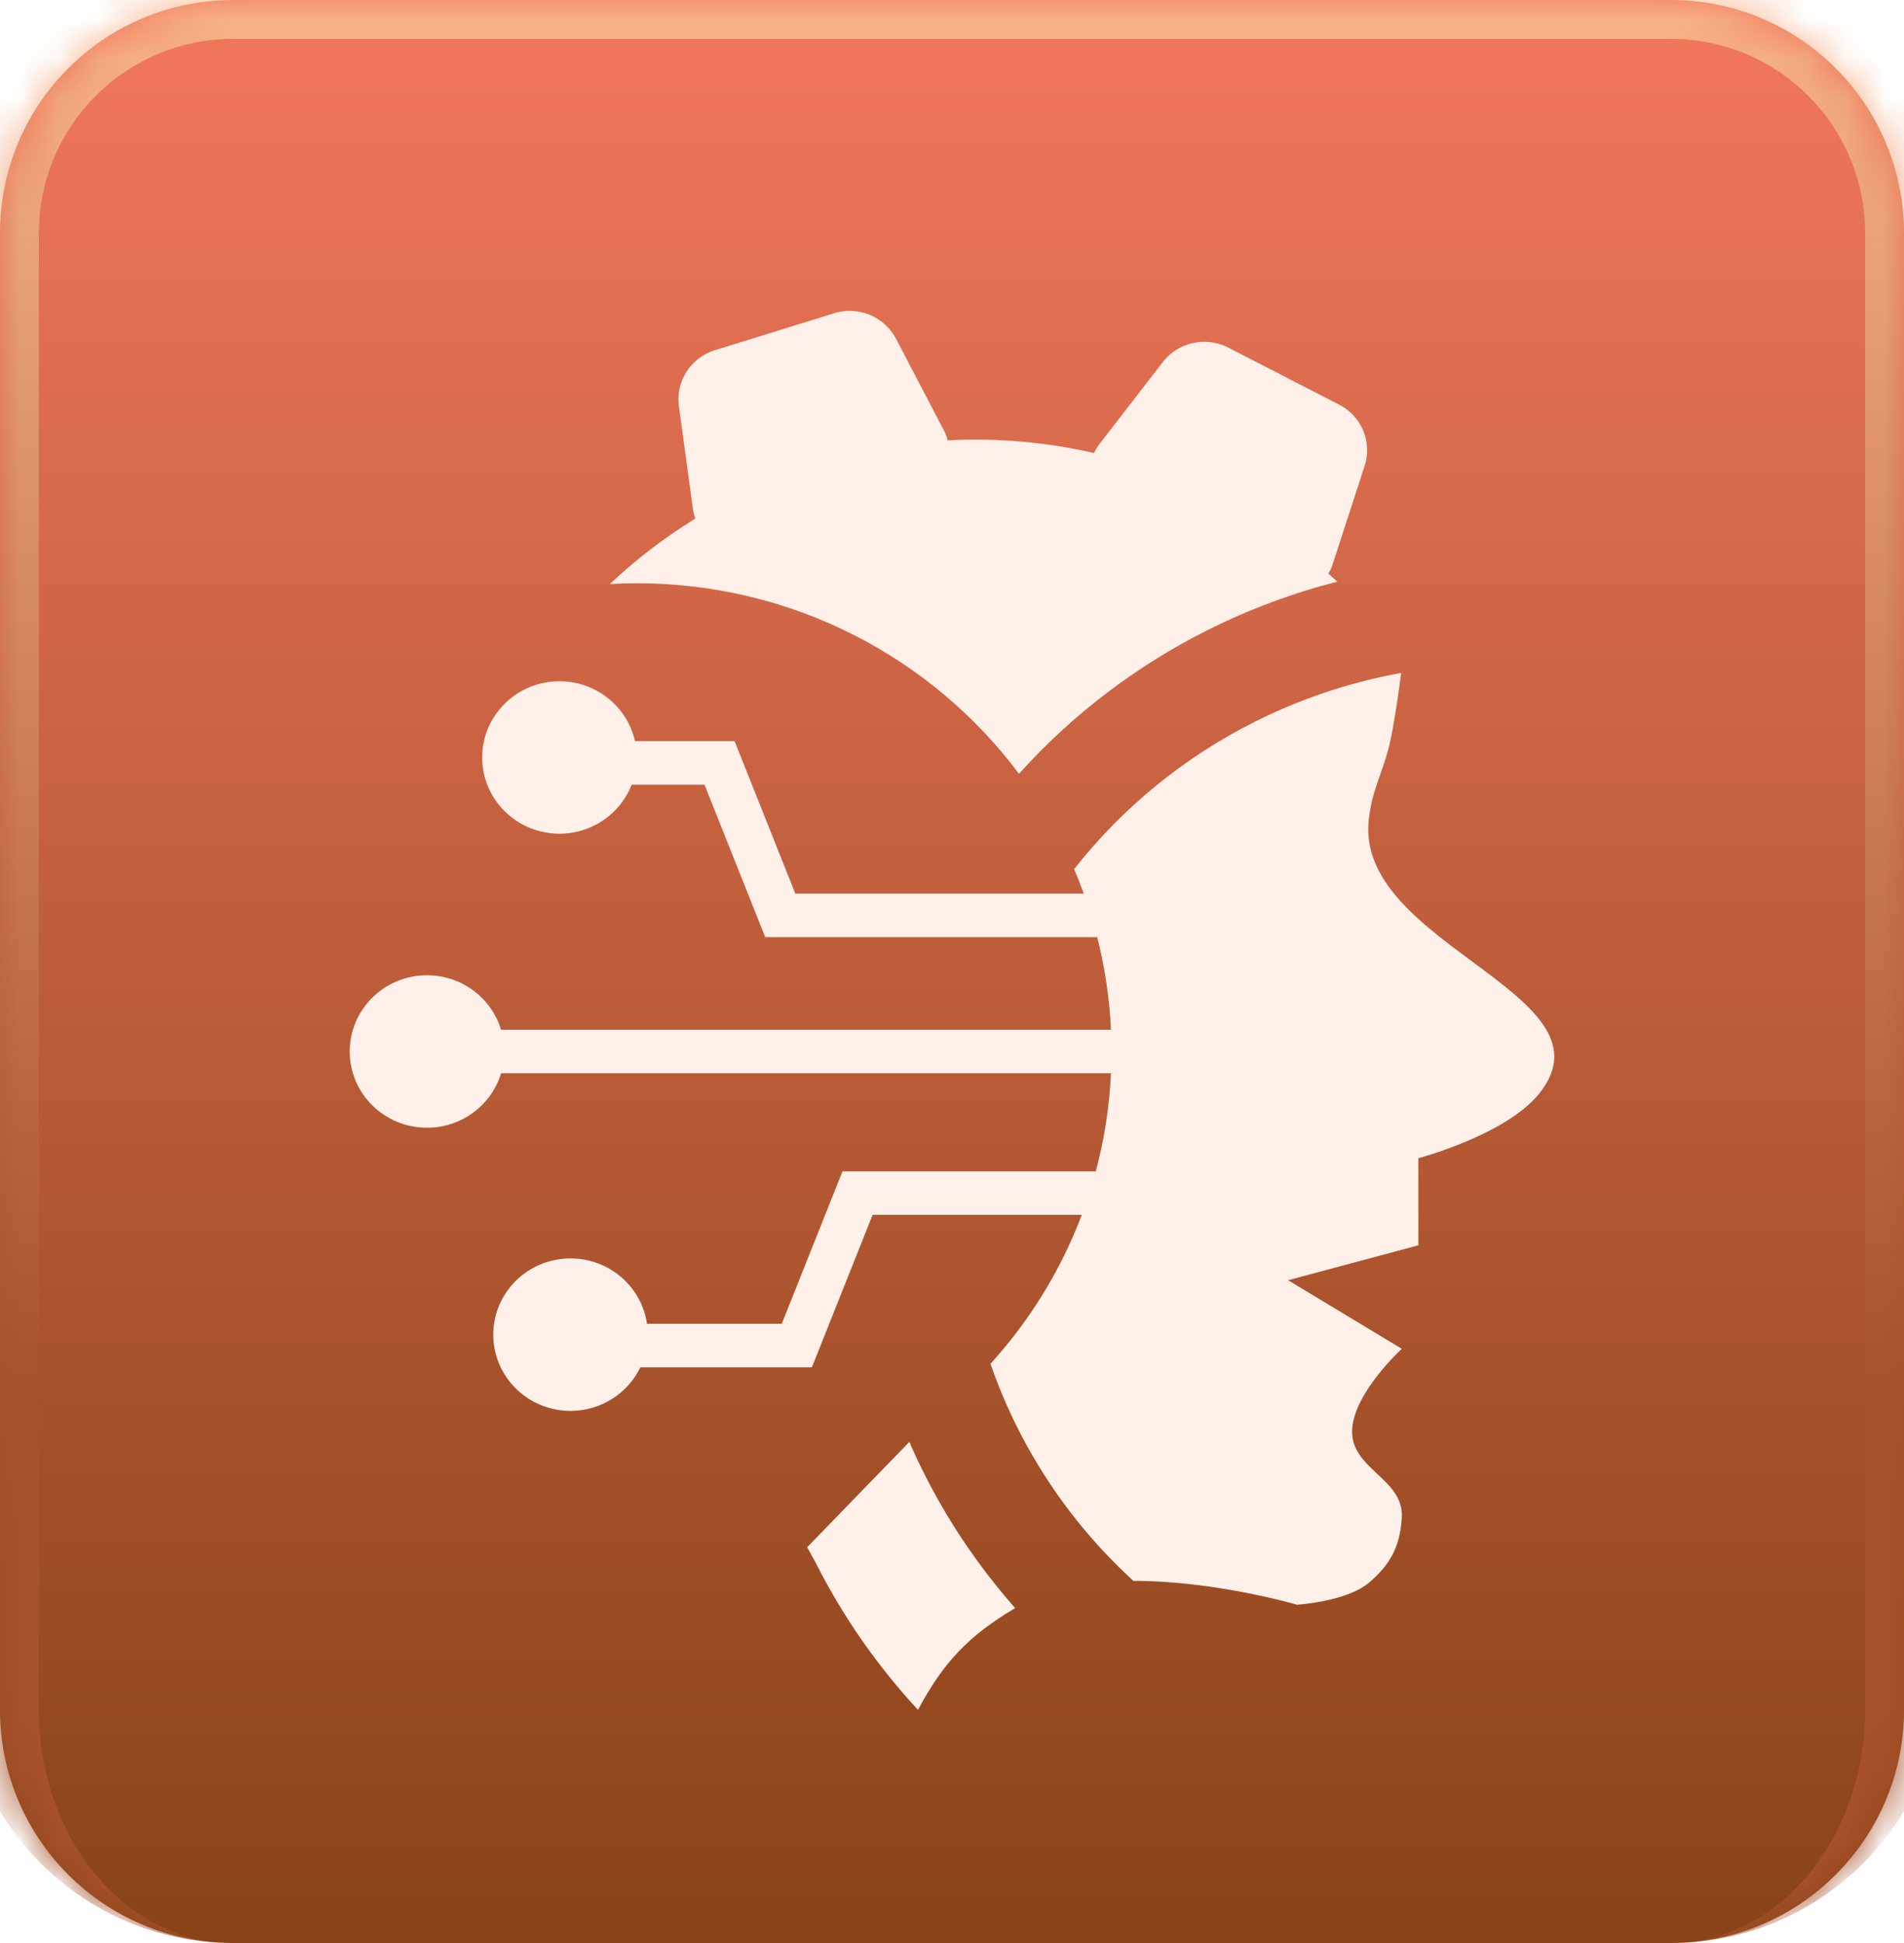
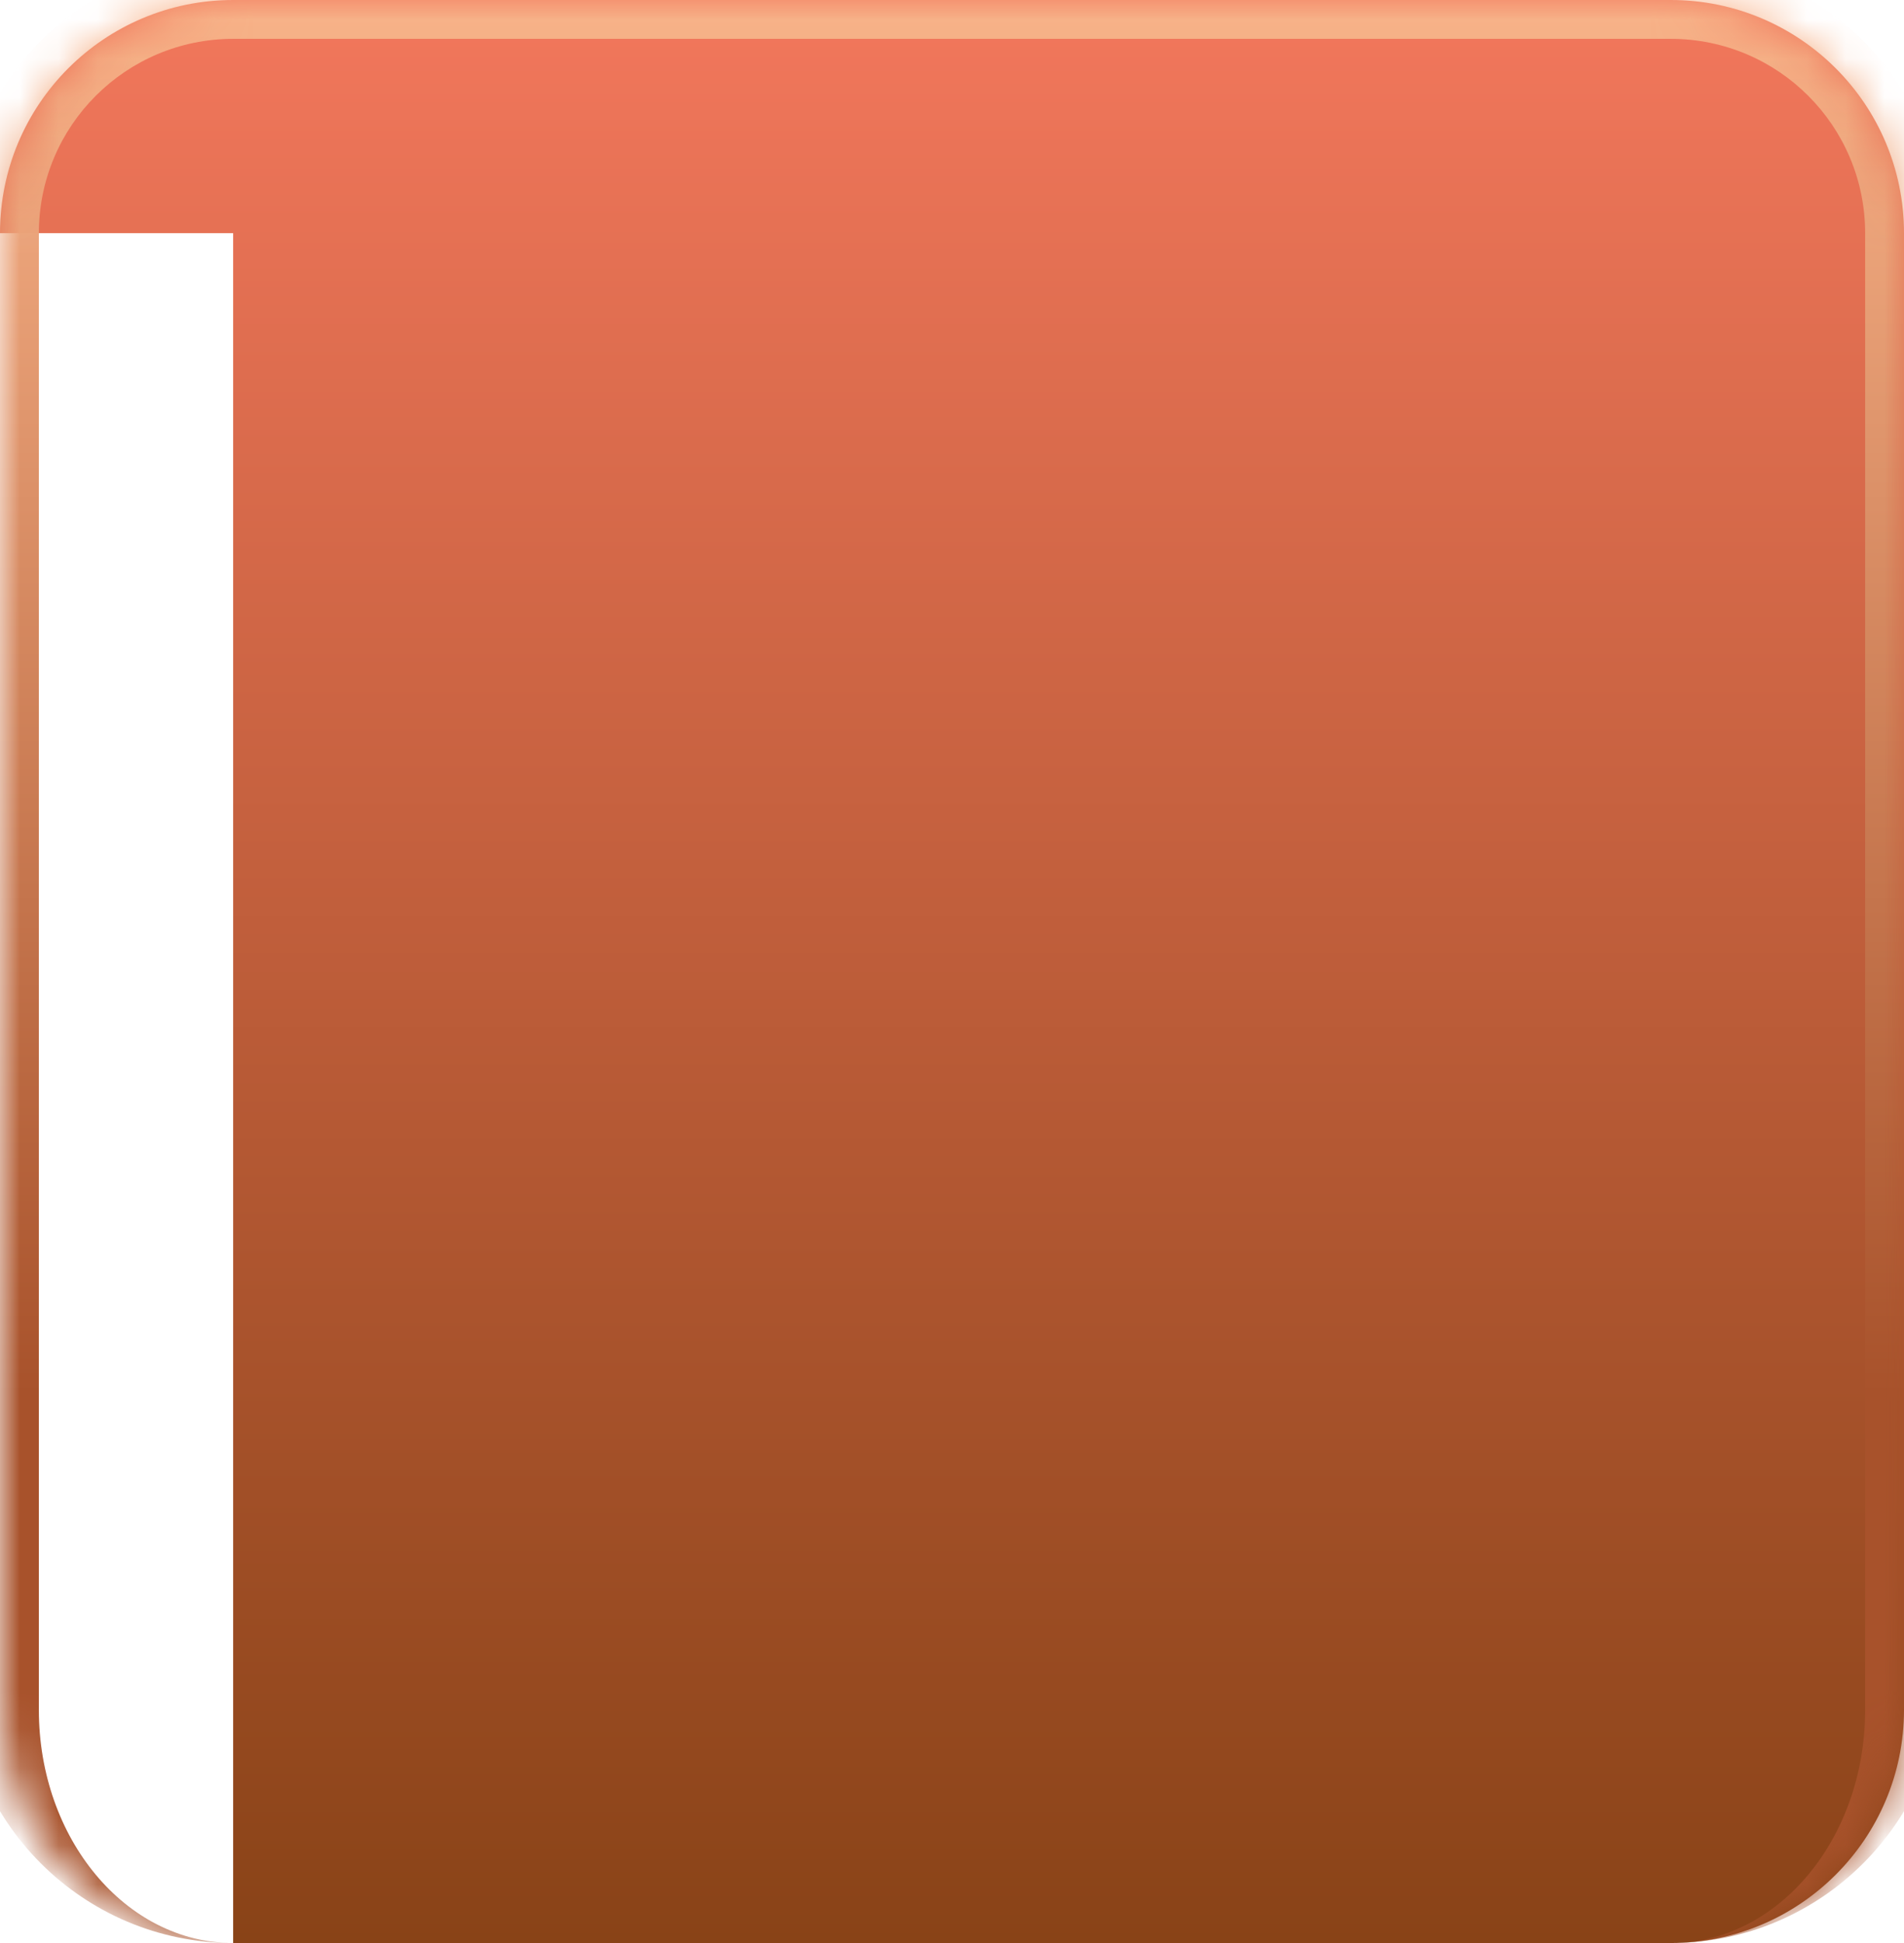
<svg xmlns="http://www.w3.org/2000/svg" width="49" height="50" viewBox="0 0 49 50" fill="none">
  <mask id="path-1-inside-1_1669_1174" fill="white">
    <path d="M0 6C0 2.686 2.686 0 6 0H43C46.314 0 49 2.686 49 6V44C49 47.314 46.314 50 43 50H6C2.686 50 0 47.314 0 44V6Z" />
  </mask>
-   <path d="M0 6C0 2.686 2.686 0 6 0H43C46.314 0 49 2.686 49 6V44C49 47.314 46.314 50 43 50H6C2.686 50 0 47.314 0 44V6Z" fill="url(#paint0_linear_1669_1174)" />
+   <path d="M0 6C0 2.686 2.686 0 6 0H43C46.314 0 49 2.686 49 6V44C49 47.314 46.314 50 43 50H6V6Z" fill="url(#paint0_linear_1669_1174)" />
  <path d="M-1 6C-1 2.134 2.134 -1 6 -1H43C46.866 -1 50 2.134 50 6H48C48 3.239 45.761 1 43 1H6C3.239 1 1 3.239 1 6H-1ZM49 50H0H49ZM6 50C2.134 50 -1 46.866 -1 43V6C-1 2.134 2.134 -1 6 -1V1C3.239 1 1 3.239 1 6V44C1 47.314 3.239 50 6 50ZM43 -1C46.866 -1 50 2.134 50 6V43C50 46.866 46.866 50 43 50C45.761 50 48 47.314 48 44V6C48 3.239 45.761 1 43 1V-1Z" fill="url(#paint1_linear_1669_1174)" mask="url(#path-1-inside-1_1669_1174)" />
  <g filter="url(#filter0_d_1669_1174)">
-     <path fill-rule="evenodd" clip-rule="evenodd" d="M34.185 13.759C34.262 13.828 34.339 13.898 34.414 13.968C33.265 14.262 32.148 14.678 31.082 15.212C29.238 16.137 27.591 17.393 26.224 18.912C24 15.938 20.422 14.009 16.387 14.009C16.155 14.009 15.925 14.015 15.697 14.028C16.369 13.393 17.106 12.829 17.897 12.343C17.865 12.262 17.843 12.178 17.831 12.092L17.466 9.41C17.436 9.114 17.507 8.817 17.668 8.566C17.829 8.315 18.072 8.124 18.356 8.025L21.504 7.049C21.795 6.969 22.105 6.987 22.384 7.102C22.663 7.217 22.894 7.421 23.041 7.682L24.297 10.087C24.337 10.164 24.368 10.246 24.387 10.332C25.653 10.265 26.922 10.375 28.157 10.658C28.175 10.615 28.196 10.574 28.219 10.535C28.24 10.5 28.263 10.467 28.288 10.435L29.952 8.283C30.143 8.052 30.406 7.891 30.701 7.827C30.995 7.762 31.303 7.797 31.575 7.927L34.5 9.432C34.763 9.577 34.968 9.806 35.083 10.081C35.198 10.357 35.215 10.662 35.132 10.948L34.295 13.526C34.283 13.563 34.269 13.6 34.253 13.635C34.233 13.678 34.21 13.719 34.185 13.759ZM32.297 17.571C33.488 16.974 34.755 16.553 36.06 16.317C36.02 16.627 35.908 17.452 35.791 18.015C35.756 18.184 35.716 18.336 35.672 18.478C35.624 18.637 35.572 18.784 35.521 18.927L35.521 18.929C35.394 19.29 35.272 19.635 35.223 20.117C35.068 21.656 36.541 22.747 37.891 23.747C39.351 24.828 40.667 25.802 39.627 27.123C38.774 28.206 36.502 28.804 36.502 28.804V31.046L33.15 31.944L36.076 33.709C36.076 33.709 34.824 34.853 34.797 35.81C34.783 36.309 35.113 36.618 35.441 36.925L35.441 36.926C35.774 37.237 36.105 37.547 36.076 38.052C36.032 38.785 35.79 39.257 35.223 39.734C34.649 40.216 33.377 40.294 33.377 40.294C33.377 40.294 31.276 39.678 29.168 39.681C28.648 39.205 28.164 38.689 27.721 38.137C26.748 36.921 25.995 35.554 25.49 34.095C26.5 32.984 27.302 31.687 27.84 30.262H22.457L20.894 34.186H16.48C16.16 34.848 15.476 35.307 14.682 35.307C13.584 35.307 12.694 34.428 12.694 33.345C12.694 32.262 13.584 31.383 14.682 31.383C15.684 31.383 16.513 32.114 16.651 33.065H20.119L21.682 29.142H28.201C28.417 28.331 28.551 27.487 28.591 26.619L12.895 26.619C12.651 27.43 11.89 28.02 10.989 28.02C9.89 28.02 9 27.142 9 26.059C9 24.976 9.89 24.097 10.989 24.097C11.89 24.097 12.651 24.688 12.895 25.498L28.591 25.498C28.553 24.68 28.432 23.884 28.237 23.116H19.693L18.131 19.193H16.256C15.97 19.93 15.246 20.454 14.398 20.454C13.3 20.454 12.409 19.576 12.409 18.492C12.409 17.409 13.3 16.531 14.398 16.531C15.35 16.531 16.146 17.191 16.341 18.072H18.905L20.468 21.995H27.892C27.815 21.783 27.732 21.573 27.643 21.366C28.89 19.779 30.479 18.482 32.297 17.571ZM25.617 39.776C25.781 39.982 25.951 40.184 26.125 40.381C24.931 41.092 24.281 41.77 23.625 43C22.57 41.862 21.685 40.589 20.994 39.218L20.773 38.815L23.402 36.105C23.971 37.415 24.715 38.65 25.617 39.776Z" fill="#FFF0E9" />
-   </g>
+     </g>
  <defs>
    <filter id="filter0_d_1669_1174" x="4.5" y="3.5" width="40" height="45" filterUnits="userSpaceOnUse" color-interpolation-filters="sRGB">
      <feFlood flood-opacity="0" result="BackgroundImageFix" />
      <feColorMatrix in="SourceAlpha" type="matrix" values="0 0 0 0 0 0 0 0 0 0 0 0 0 0 0 0 0 0 127 0" result="hardAlpha" />
      <feOffset dy="1" />
      <feGaussianBlur stdDeviation="2.25" />
      <feComposite in2="hardAlpha" operator="out" />
      <feColorMatrix type="matrix" values="0 0 0 0 0.404 0 0 0 0 0.16 0 0 0 0 0.097 0 0 0 1 0" />
      <feBlend mode="normal" in2="BackgroundImageFix" result="effect1_dropShadow_1669_1174" />
      <feBlend mode="normal" in="SourceGraphic" in2="effect1_dropShadow_1669_1174" result="shape" />
    </filter>
    <linearGradient id="paint0_linear_1669_1174" x1="24.5" y1="0" x2="24.5" y2="50" gradientUnits="userSpaceOnUse">
      <stop stop-color="#F2775C" />
      <stop offset="1" stop-color="#894317" />
    </linearGradient>
    <linearGradient id="paint1_linear_1669_1174" x1="24.5" y1="0" x2="24.5" y2="50" gradientUnits="userSpaceOnUse">
      <stop stop-color="#F8B389" />
      <stop offset="0.718" stop-color="#A8522B" />
    </linearGradient>
  </defs>
</svg>